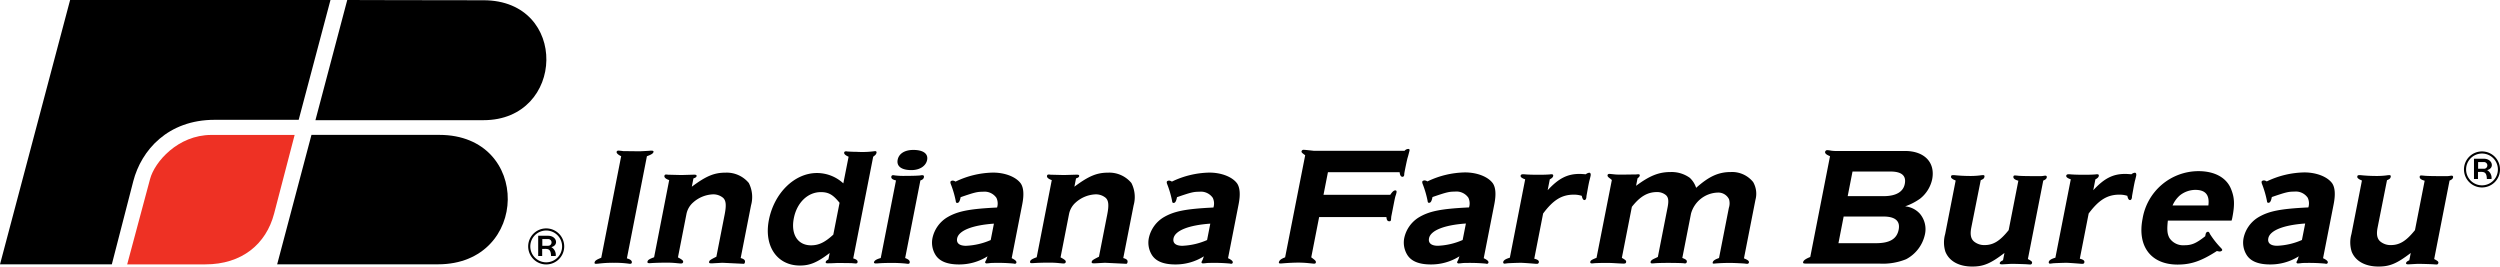
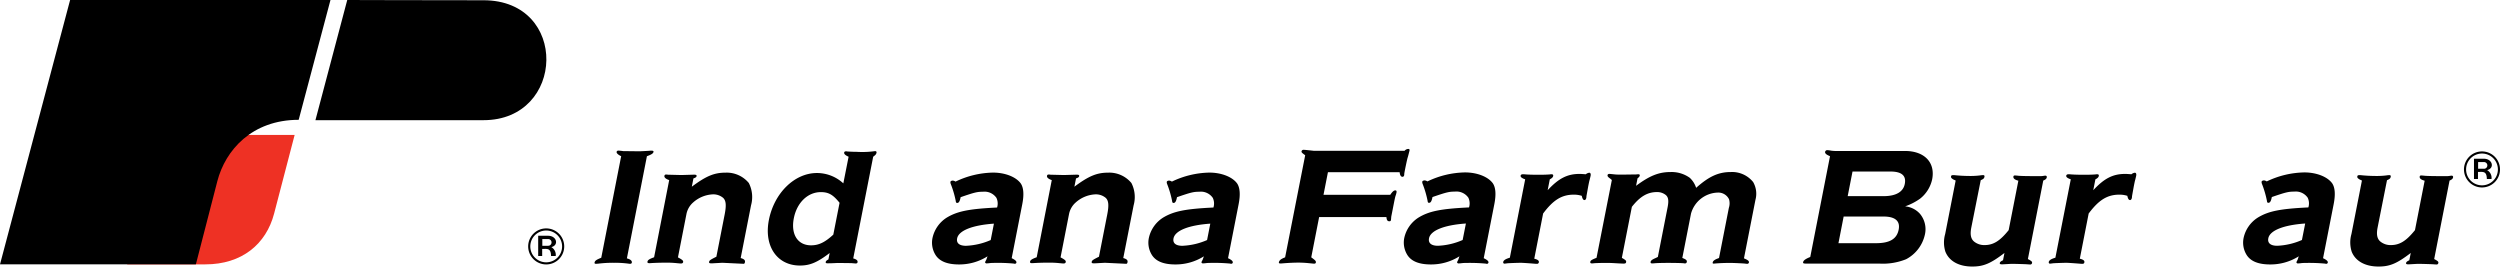
<svg xmlns="http://www.w3.org/2000/svg" id="ifb_logo_horiz_color" width="471.735" height="50.293" viewBox="0 0 471.735 50.293">
  <g id="XMLID_1_" transform="translate(23.998 25.462)">
    <g id="Group_12" data-name="Group 12">
      <path id="Path_51" data-name="Path 51" d="M68.961,56.99H84.688S81.8,68.114,80.814,71.836c-1.5,5.737-6.057,9.577-12.982,9.577H53.09s4.071-15.171,4.318-16.1C58.255,62.086,62.667,56.99,68.961,56.99Z" transform="translate(-53.09 -56.99)" fill="#ee3124" />
    </g>
  </g>
  <g id="Group_13" data-name="Group 13" transform="translate(99.665 43.097)">
    <path id="Path_52" data-name="Path 52" d="M207.009,96.171a3,3,0,1,0,3-3A3,3,0,0,0,207.009,96.171Zm-.4,0a3.4,3.4,0,1,1,3.4,3.4A3.4,3.4,0,0,1,206.61,96.171Z" transform="translate(-206.61 -92.77)" />
    <path id="Path_53" data-name="Path 53" d="M211.219,96.216v1.262H212.3a.633.633,0,1,0-.035-1.262Zm-.779,3.194V95.59h1.868c1.636,0,2.08,1.794.611,2.139a1.7,1.7,0,0,1,.828,1.681h-.882c-.02-1.553-.744-1.331-1.671-1.331V99.41Z" transform="translate(-208.552 -94.2)" />
  </g>
-   <path id="Path_54" data-name="Path 54" d="M116.982,56.97s8.029,0,24.141,0c17.433,0,17.054,24.422-.251,24.422H110.51Z" transform="translate(-58.211 -31.518)" />
  <path id="Path_55" data-name="Path 55" d="M131.163,5.33s14.929.049,25.714.049c16.142,0,15.481,22.628,0,22.628H125.16Z" transform="translate(-65.64 -5.33)" />
-   <path id="Path_56" data-name="Path 56" d="M17.629,5.33h49.13l-6,22.608H44.9c-8.818,0-13.84,5.732-15.353,11.593-2.361,9.138-4.047,15.683-4.047,15.683H4.4Z" transform="translate(-4.4 -5.33)" />
+   <path id="Path_56" data-name="Path 56" d="M17.629,5.33h49.13l-6,22.608c-8.818,0-13.84,5.732-15.353,11.593-2.361,9.138-4.047,15.683-4.047,15.683H4.4Z" transform="translate(-4.4 -5.33)" />
  <g id="Group_18" data-name="Group 18" transform="translate(241.306 28.104)">
    <g id="Group_16" data-name="Group 16" transform="translate(0 0)">
      <g id="Group_14" data-name="Group 14">
        <path id="Path_57" data-name="Path 57" d="M498.961,63.538c-.591-.419-.725-.547-.69-.739a.376.376,0,0,1,.375-.286c.256,0,1.134.1,1.981.192H517.71a.976.976,0,0,1,.675-.355c.256,0,.325.128.237.414-.153.611-.271,1.06-.355,1.316-.094.32-.567,2.563-.611,2.947a1.187,1.187,0,0,1-.025.291.31.31,0,0,1-.315.286c-.286,0-.463-.256-.537-.867H503.253L502.416,71h12.6c.409-.606.675-.833.966-.833.192,0,.256.163.207.419a4.782,4.782,0,0,1-.187.641c-.089.291-.163.67-.261,1.153l-.276,1.41-.266,1.346c-.025.291-.034.513-.054.611a.268.268,0,0,1-.276.256c-.384,0-.532-.222-.582-.8H501.592l-1.488,7.6c.784.577.922.7.863,1q-.037.192-.325.192c-.094,0-.094,0-1.1-.1-.626-.064-1.326-.094-1.774-.094-.8,0-1.8.035-3.3.158h-.192c-.227,0-.311-.064-.276-.222.074-.384.414-.641,1.173-.932Z" transform="translate(-493.985 -62.35)" />
        <path id="Path_58" data-name="Path 58" d="M552.343,87.161a9.969,9.969,0,0,1-5.4,1.538c-2.243,0-3.726-.606-4.475-1.858a4.419,4.419,0,0,1-.527-3.2,6.063,6.063,0,0,1,2.666-3.78c2-1.217,4.2-1.666,9.542-1.922a2.515,2.515,0,0,0-.123-1.829,2.728,2.728,0,0,0-2.563-1.153c-1.089,0-1.6.128-4.209,1.025-.158.8-.34,1.089-.66,1.089-.163,0-.237-.094-.271-.414a18.832,18.832,0,0,0-.922-3.14.981.981,0,0,1-.079-.419c.03-.158.212-.256.468-.256a1.152,1.152,0,0,1,.508.192,16.954,16.954,0,0,1,7.1-1.7c2.307,0,4.387.833,5.264,2.085.518.8.616,2.085.266,3.879l-2.006,10.222c.675.32.946.577.892.833a.289.289,0,0,1-.3.227.421.421,0,0,1-.187-.035,32.49,32.49,0,0,0-3.79-.128,5.873,5.873,0,0,0-.941.064l-.424.03c-.158,0-.3-.128-.271-.256a4.217,4.217,0,0,1,.207-.419Zm1.217-6.186c-4.1.286-6.669,1.311-6.959,2.79-.177.9.429,1.41,1.676,1.41a12.9,12.9,0,0,0,4.667-1.089Z" transform="translate(-518.258 -66.904)" />
        <path id="Path_59" data-name="Path 59" d="M584.038,72.7c-.66-.227-.907-.449-.858-.7.03-.158.177-.256.4-.256a4.554,4.554,0,0,1,.572.03c.444.035,1.395.064,2.425.064s1.671-.03,2.095-.064a1.67,1.67,0,0,1,.325-.03c.256,0,.365.094.325.32s-.212.414-.641.641l-.4,2.05c2.075-2.243,3.711-3.076,6.023-3.076.355,0,.636.03,1.173.064a1.325,1.325,0,0,1,.636-.291c.256,0,.34.227.266.611l-.168.7c-.089.291-.163.675-.271,1.217l-.34,1.893a1.639,1.639,0,0,1-.03.32c-.049.256-.177.419-.335.419-.256,0-.4-.256-.518-.8a4.9,4.9,0,0,0-1.493-.222c-2.277,0-3.879.991-5.8,3.559l-1.671,8.527c.675.163.917.384.863.675a.335.335,0,0,1-.38.291h-.158c-1.548-.128-2.622-.192-2.814-.192-.611,0-2.351.064-2.583.094s-.458.064-.557.064c-.158,0-.261-.128-.227-.32.064-.32.468-.577,1.247-.8Z" transform="translate(-537.552 -66.965)" />
        <path id="Path_60" data-name="Path 60" d="M617.293,72.7a4.4,4.4,0,0,0-.384-.32c-.365-.256-.463-.414-.424-.606.03-.163.172-.227.365-.227.064,0,.064,0,1.04.1.281.035.793.035,1.533.035l2.538-.035a1.67,1.67,0,0,1,.325-.03c.227,0,.3.094.271.256s-.158.32-.419.513l-.276,1.41c2.588-1.922,4.293-2.6,6.536-2.6a5.89,5.89,0,0,1,3.6,1.089,4.448,4.448,0,0,1,1.2,1.893c2.41-2.149,4.2-2.982,6.545-2.982a5.084,5.084,0,0,1,4.214,1.893,4.414,4.414,0,0,1,.429,3.366l-2.164,11.026c.769.32.991.513.932.8a.3.3,0,0,1-.33.227,1.629,1.629,0,0,1-.38-.035c-.281-.035-2.218-.128-2.795-.128-.961,0-1.962.03-3.071.128h-.1c-.128,0-.182-.064-.158-.192.059-.286.246-.449.71-.675l.488-.192,1.853-9.453a2.733,2.733,0,0,0,.03-1.636,2.245,2.245,0,0,0-2.129-1.252,5.407,5.407,0,0,0-5.042,3.973l-1.641,8.364c.685.256.907.449.848.739a.316.316,0,0,1-.345.286.992.992,0,0,1-.281-.03c-.473-.035-1.528-.064-2.938-.064-1.153,0-2.026.03-2.45.064a3.946,3.946,0,0,1-.552.03c-.192,0-.3-.094-.266-.286.049-.256.315-.449.838-.675l.532-.256,1.843-9.389c.237-1.217.143-1.858-.32-2.277a2.584,2.584,0,0,0-1.681-.577c-1.794,0-3.209.833-4.746,2.79l-1.888,9.616a2.523,2.523,0,0,0,.315.192c.453.291.532.384.483.641-.039.192-.148.256-.468.256-.192,0-.355,0-1.464-.064-.537-.035-1.139-.064-1.784-.064-.927,0-1.927.03-2.351.064a2.087,2.087,0,0,1-.389.03c-.227,0-.335-.094-.3-.286.049-.256.2-.384,1.178-.769Z" transform="translate(-554.453 -66.838)" />
      </g>
      <g id="Group_15" data-name="Group 15" transform="translate(98.927 0.227)">
        <path id="Path_61" data-name="Path 61" d="M714.079,62.968c3.578.064,5.589,2.213,4.973,5.353a6.345,6.345,0,0,1-2.287,3.652,11.16,11.16,0,0,1-2.814,1.444,4.306,4.306,0,0,1,2.775,1.38,4.521,4.521,0,0,1,.956,3.943,6.94,6.94,0,0,1-3.539,4.648,11.648,11.648,0,0,1-4.973.833H695.581c-.833,0-.922-.035-.872-.291.064-.32.473-.611,1.341-.961l3.726-19.005-.113-.064c-.621-.256-.863-.513-.808-.769a.4.4,0,0,1,.414-.32,5.063,5.063,0,0,1,.749.1,8.357,8.357,0,0,0,.981.064h13.081Zm-12.711,17.4h7.083c2.6,0,3.938-.8,4.283-2.563.32-1.636-.67-2.469-2.883-2.469h-7.5Zm1.745-8.877h6.762c2.341,0,3.716-.8,4.012-2.307.31-1.572-.6-2.341-2.745-2.341h-7.117Z" transform="translate(-694.698 -62.81)" />
        <path id="Path_62" data-name="Path 62" d="M753.788,82.272c-.251,1.281-.089,2.085.483,2.6a3.024,3.024,0,0,0,2.011.7c1.666,0,2.908-.769,4.559-2.819l1.829-9.325c-.7-.192-1-.449-.932-.8.025-.128.1-.192.3-.192.094,0,.444.03.725.064.508.035,1.459.064,3.835.064a4.159,4.159,0,0,0,.68-.03c.232-.035.4-.064.463-.064.222,0,.325.128.291.32-.049.256-.212.419-.665.611l-2.9,14.806c.724.384.828.513.784.739a.323.323,0,0,1-.345.291l-.508-.03c-.187-.03-2.322-.094-3.056-.094-1.656.094-1.656.094-1.75.094-.32,0-.468-.064-.429-.256s.232-.35.611-.513l.271-1.38c-2.6,1.986-3.933,2.563-6.077,2.563-2.533,0-4.352-1.025-5.062-2.79a5.763,5.763,0,0,1-.049-3.332l1.981-10.1c-.113-.064-.261-.128-.409-.192-.375-.227-.508-.355-.458-.611.03-.163.138-.222.4-.222h.192a28.851,28.851,0,0,0,2.982.158,14.68,14.68,0,0,0,1.848-.1,6.124,6.124,0,0,1,.621-.064c.227,0,.3.128.256.32-.059.291-.177.419-.7.641Z" transform="translate(-722.05 -67.658)" />
        <path id="Path_63" data-name="Path 63" d="M792.908,72.7c-.66-.227-.907-.449-.853-.7.03-.158.177-.256.4-.256a4.554,4.554,0,0,1,.572.03c.444.035,1.4.064,2.425.064s1.671-.03,2.095-.064a1.67,1.67,0,0,1,.325-.03c.256,0,.365.094.32.32s-.207.414-.641.641l-.4,2.05c2.075-2.243,3.711-3.076,6.023-3.076.355,0,.636.03,1.173.064a1.334,1.334,0,0,1,.631-.291c.256,0,.34.227.266.611l-.168.7c-.089.291-.163.675-.271,1.217l-.34,1.893a1.639,1.639,0,0,1-.03.32c-.049.256-.177.419-.34.419-.256,0-.4-.256-.518-.8a4.9,4.9,0,0,0-1.493-.222c-2.277,0-3.879.991-5.8,3.559l-1.671,8.527c.675.163.917.384.862.675a.335.335,0,0,1-.38.291h-.158c-1.548-.128-2.622-.192-2.814-.192-.611,0-2.351.064-2.583.094s-.458.064-.557.064c-.163,0-.261-.128-.227-.32.064-.32.468-.577,1.247-.8Z" transform="translate(-742.397 -67.192)" />
-         <path id="Path_64" data-name="Path 64" d="M829.2,80.185c-.187,1.765-.113,2.533.315,3.3a3.1,3.1,0,0,0,2.814,1.346c1.38,0,2.218-.355,3.923-1.7l.069-.355c.064-.32.222-.483.448-.483.158,0,.212.064.394.449a16.408,16.408,0,0,0,2.055,2.6c.187.192.256.32.237.419-.025.128-.276.256-.468.256a2.558,2.558,0,0,1-.527-.1c-2.938,1.893-4.86,2.563-7.428,2.563-5,0-7.63-3.43-6.6-8.655a10.716,10.716,0,0,1,10.543-8.975c3.046,0,5.3,1.217,6.161,3.4.646,1.6.71,2.918.227,5.382,0,.03-.059.291-.138.547H829.2Zm7.645-2.854c.261-1.986-.542-2.947-2.464-2.947a4.748,4.748,0,0,0-2.893,1.025,5.323,5.323,0,0,0-1.4,1.922Z" transform="translate(-760.373 -66.887)" />
        <path id="Path_65" data-name="Path 65" d="M873.665,87.161a9.969,9.969,0,0,1-5.4,1.538c-2.243,0-3.726-.606-4.475-1.858a4.393,4.393,0,0,1-.522-3.2,6.044,6.044,0,0,1,2.666-3.78c2-1.217,4.2-1.666,9.542-1.922a2.515,2.515,0,0,0-.123-1.829,2.728,2.728,0,0,0-2.563-1.153c-1.089,0-1.6.128-4.209,1.025-.158.8-.34,1.089-.66,1.089-.163,0-.237-.094-.271-.414a18.832,18.832,0,0,0-.922-3.14.981.981,0,0,1-.079-.419c.03-.158.212-.256.468-.256a1.152,1.152,0,0,1,.508.192,16.954,16.954,0,0,1,7.1-1.7c2.307,0,4.387.833,5.264,2.085.518.8.616,2.085.266,3.879l-2.006,10.222c.675.32.946.577.892.833a.293.293,0,0,1-.3.227.421.421,0,0,1-.187-.035,32.49,32.49,0,0,0-3.79-.128,5.873,5.873,0,0,0-.941.064l-.424.03c-.158,0-.3-.128-.271-.256a3.6,3.6,0,0,1,.212-.419Zm1.212-6.186c-4.1.286-6.669,1.311-6.959,2.79-.177.9.429,1.41,1.676,1.41a12.9,12.9,0,0,0,4.668-1.089Z" transform="translate(-780.135 -67.131)" />
        <path id="Path_66" data-name="Path 66" d="M909.338,82.272c-.251,1.281-.089,2.085.483,2.6a3.024,3.024,0,0,0,2.011.7c1.666,0,2.908-.769,4.559-2.819l1.829-9.325c-.7-.192-1-.449-.932-.8.025-.128.1-.192.3-.192.094,0,.444.03.724.064.508.035,1.459.064,3.835.064a4.159,4.159,0,0,0,.68-.03c.232-.035.4-.064.463-.064.222,0,.325.128.291.32-.049.256-.212.419-.665.611l-2.9,14.806c.725.384.828.513.784.739a.322.322,0,0,1-.345.291l-.508-.03c-.187-.03-2.321-.094-3.056-.094-1.656.094-1.656.094-1.75.094-.32,0-.468-.064-.429-.256s.232-.35.611-.513l.271-1.38c-2.6,1.986-3.933,2.563-6.077,2.563-2.533,0-4.352-1.025-5.062-2.79A5.763,5.763,0,0,1,904.4,83.5l1.981-10.1c-.113-.064-.261-.128-.409-.192-.375-.227-.508-.355-.458-.611.03-.163.138-.222.4-.222h.192a28.849,28.849,0,0,0,2.982.158,14.681,14.681,0,0,0,1.848-.1,6.124,6.124,0,0,1,.621-.064c.227,0,.3.128.256.32-.059.291-.177.419-.7.641Z" transform="translate(-800.933 -67.658)" />
      </g>
    </g>
    <g id="Group_17" data-name="Group 17" transform="translate(223.632 0.468)">
      <path id="Path_67" data-name="Path 67" d="M948.109,66.7a3,3,0,1,0,3-3A3,3,0,0,0,948.109,66.7Zm-.4,0a3.4,3.4,0,1,1,3.4,3.4A3.4,3.4,0,0,1,947.71,66.7Z" transform="translate(-947.71 -63.3)" />
      <path id="Path_68" data-name="Path 68" d="M952.319,66.731v1.262H953.4a.633.633,0,1,0-.035-1.262Zm-.779,3.189V66.1h1.868c1.636,0,2.08,1.794.611,2.144a1.7,1.7,0,0,1,.828,1.681h-.882c-.02-1.553-.744-1.331-1.671-1.331v1.331h-.754Z" transform="translate(-949.652 -64.72)" />
    </g>
  </g>
  <g id="Group_19" data-name="Group 19" transform="translate(112.183 28.291)">
    <path id="Path_69" data-name="Path 69" d="M237.036,64.045c-.557-.256-.912-.577-.858-.833a.325.325,0,0,1,.33-.222,8.852,8.852,0,0,1,.907.094l3.061.035c.158,0,.867-.035,1.843-.094a2.936,2.936,0,0,1,.453-.03c.256,0,.4.094.37.222-.064.32-.389.513-1.247.833l-3.78,19.277c.641.158,1,.449.932.8-.03.158-.138.222-.365.222-.1,0-.251-.035-.813-.094a20.645,20.645,0,0,0-2.218-.1,23.206,23.206,0,0,0-2.908.163l-.424.035c-.222,0-.34-.064-.306-.222.069-.35.261-.513,1.267-.927Z" transform="translate(-232.008 -62.862)" />
    <path id="Path_70" data-name="Path 70" d="M256.373,72.835c-.66-.222-.956-.513-.9-.8.039-.192.148-.256.34-.256a1.077,1.077,0,0,1,.281.035l2.578.064,2.188-.064h.32c.286,0,.4.094.36.286-.03.158-.182.286-.591.414l-.306,1.567c2.7-2.016,4.229-2.652,6.373-2.652a5.42,5.42,0,0,1,4.382,1.952,5.824,5.824,0,0,1,.419,4.219l-1.952,9.941c.665.192.877.414.8.8-.039.192-.118.286-.246.286-.064,0-.759-.035-4.022-.192l-1.809.1h-.384c-.222,0-.33-.1-.3-.256.054-.286.173-.384,1.375-.991l1.562-7.96c.345-1.76.256-2.622-.281-3.135a2.877,2.877,0,0,0-1.912-.67,5.975,5.975,0,0,0-3.756,1.533,3.91,3.91,0,0,0-1.272,2.238l-1.592,8.123c.9.478,1.025.641.976.9-.03.158-.177.256-.4.256-.128,0-.444-.03-.789-.064a16.92,16.92,0,0,0-2.06-.094c-1.025,0-2.085.03-2.992.094h-.163c-.256,0-.365-.094-.325-.286.064-.32.389-.513,1.252-.828Z" transform="translate(-242.285 -67.142)" />
    <path id="Path_71" data-name="Path 71" d="M313.59,64.25c-.587-.256-.892-.513-.833-.8.03-.158.172-.222.365-.222a.8.8,0,0,1,.251.035c.567.03,1.074.064,1.745.064a17.346,17.346,0,0,0,3.416-.128h.094c.192,0,.261.128.227.32a.908.908,0,0,1-.394.542l-.232.192-3.766,19.183c.665.192.877.414.813.734-.03.158-.138.222-.365.222-.064,0-.064,0-.789-.064l-2.553-.03c-1.355.064-1.449.064-1.962.064-.256,0-.37-.064-.335-.256.03-.158.192-.32.508-.478l.237-1.212c-2.336,1.789-3.726,2.366-5.614,2.366-4.318,0-6.821-3.677-5.855-8.6,1-5.082,4.84-8.857,9.059-8.857a7.329,7.329,0,0,1,4.988,1.952Zm-1.705,8.694c-1.232-1.533-2.065-2.016-3.539-2.016-2.459,0-4.515,1.981-5.091,4.924-.6,3.036.725,5.116,3.248,5.116,1.469,0,2.637-.577,4.2-2.016Z" transform="translate(-265.647 -62.968)" />
-     <path id="Path_72" data-name="Path 72" d="M343.147,68.487c-.67-.158-.946-.384-.877-.734a.3.3,0,0,1,.306-.256,1.133,1.133,0,0,1,.31.035,13.421,13.421,0,0,0,2.06.094c1.247,0,2.435-.035,2.834-.094a1.289,1.289,0,0,1,.325-.035q.384,0,.311.384c-.054.286-.256.478-.665.606l-2.873,14.639c.71.286.922.513.848.9-.025.128-.133.192-.3.192a1.389,1.389,0,0,1-.345-.035,25.459,25.459,0,0,0-3.076-.128c-.9,0-1.572.03-2.06.064a5.577,5.577,0,0,1-.611.03c-.256,0-.365-.094-.34-.222.064-.32.463-.577,1.277-.8Zm5.875-3.869c-.227,1.148-1.4,1.917-2.967,1.917-1.853,0-2.834-.7-2.593-1.952.227-1.148,1.321-1.853,2.952-1.853C348.273,62.73,349.253,63.435,349.022,64.618Z" transform="translate(-286.262 -62.73)" />
    <path id="Path_73" data-name="Path 73" d="M371.69,87.212a9.957,9.957,0,0,1-5.382,1.533c-2.238,0-3.716-.606-4.465-1.853a4.38,4.38,0,0,1-.522-3.2,6.059,6.059,0,0,1,2.657-3.771c2-1.212,4.194-1.661,9.517-1.917a2.505,2.505,0,0,0-.123-1.824,2.725,2.725,0,0,0-2.553-1.153c-1.089,0-1.592.128-4.2,1.025-.158.8-.34,1.089-.66,1.089-.158,0-.237-.1-.271-.414a18.472,18.472,0,0,0-.922-3.135.975.975,0,0,1-.079-.414c.03-.158.212-.256.463-.256a1.152,1.152,0,0,1,.508.192,16.936,16.936,0,0,1,7.078-1.7c2.3,0,4.377.833,5.249,2.08.513.8.616,2.08.266,3.869l-2,10.2c.67.32.941.577.892.833a.285.285,0,0,1-.3.222.41.41,0,0,1-.187-.035,32.343,32.343,0,0,0-3.78-.128,5.872,5.872,0,0,0-.941.064l-.424.03c-.163,0-.3-.128-.271-.256a3.29,3.29,0,0,1,.212-.414Zm1.208-6.166c-4.086.286-6.649,1.311-6.94,2.78-.177.9.429,1.4,1.676,1.4a12.957,12.957,0,0,0,4.658-1.084Z" transform="translate(-297.535 -67.137)" />
    <path id="Path_74" data-name="Path 74" d="M402.843,72.835c-.66-.222-.956-.513-.9-.8.039-.192.148-.256.34-.256a1.077,1.077,0,0,1,.281.035l2.578.064,2.188-.064h.32c.286,0,.4.094.36.286-.03.158-.182.286-.591.414l-.306,1.567c2.7-2.016,4.229-2.652,6.373-2.652a5.42,5.42,0,0,1,4.382,1.952,5.824,5.824,0,0,1,.419,4.219l-1.952,9.941c.665.192.877.414.8.8-.039.192-.118.286-.246.286-.064,0-.759-.035-4.022-.192l-1.809.1h-.384c-.222,0-.33-.1-.3-.256.054-.286.173-.384,1.375-.991l1.562-7.96c.345-1.76.256-2.622-.281-3.135a2.877,2.877,0,0,0-1.912-.67,5.975,5.975,0,0,0-3.756,1.533,3.91,3.91,0,0,0-1.272,2.238L404.5,87.414c.9.478,1.025.641.976.9-.03.158-.177.256-.4.256-.128,0-.444-.03-.789-.064a16.92,16.92,0,0,0-2.06-.094c-1.025,0-2.085.03-2.992.094h-.163c-.256,0-.365-.094-.325-.286.064-.32.389-.513,1.252-.828Z" transform="translate(-316.563 -67.142)" />
    <path id="Path_75" data-name="Path 75" d="M454.52,87.212a9.957,9.957,0,0,1-5.382,1.533c-2.238,0-3.716-.606-4.465-1.853a4.38,4.38,0,0,1-.522-3.2,6.059,6.059,0,0,1,2.657-3.771c2-1.212,4.194-1.661,9.517-1.917a2.505,2.505,0,0,0-.123-1.824,2.725,2.725,0,0,0-2.553-1.153c-1.089,0-1.592.128-4.2,1.025-.158.8-.34,1.089-.66,1.089-.158,0-.237-.1-.271-.414a18.472,18.472,0,0,0-.922-3.135.975.975,0,0,1-.079-.414c.03-.158.212-.256.463-.256a1.152,1.152,0,0,1,.508.192,16.936,16.936,0,0,1,7.078-1.7c2.3,0,4.377.833,5.249,2.08.513.8.616,2.08.266,3.869l-2,10.2c.67.32.941.577.892.833a.285.285,0,0,1-.3.222.41.41,0,0,1-.187-.035,32.343,32.343,0,0,0-3.78-.128,5.872,5.872,0,0,0-.941.064l-.424.03c-.163,0-.3-.128-.271-.256a3.29,3.29,0,0,1,.212-.414Zm1.212-6.166c-4.086.286-6.649,1.311-6.94,2.78-.177.9.429,1.4,1.676,1.4a12.957,12.957,0,0,0,4.658-1.084Z" transform="translate(-339.54 -67.137)" />
  </g>
</svg>